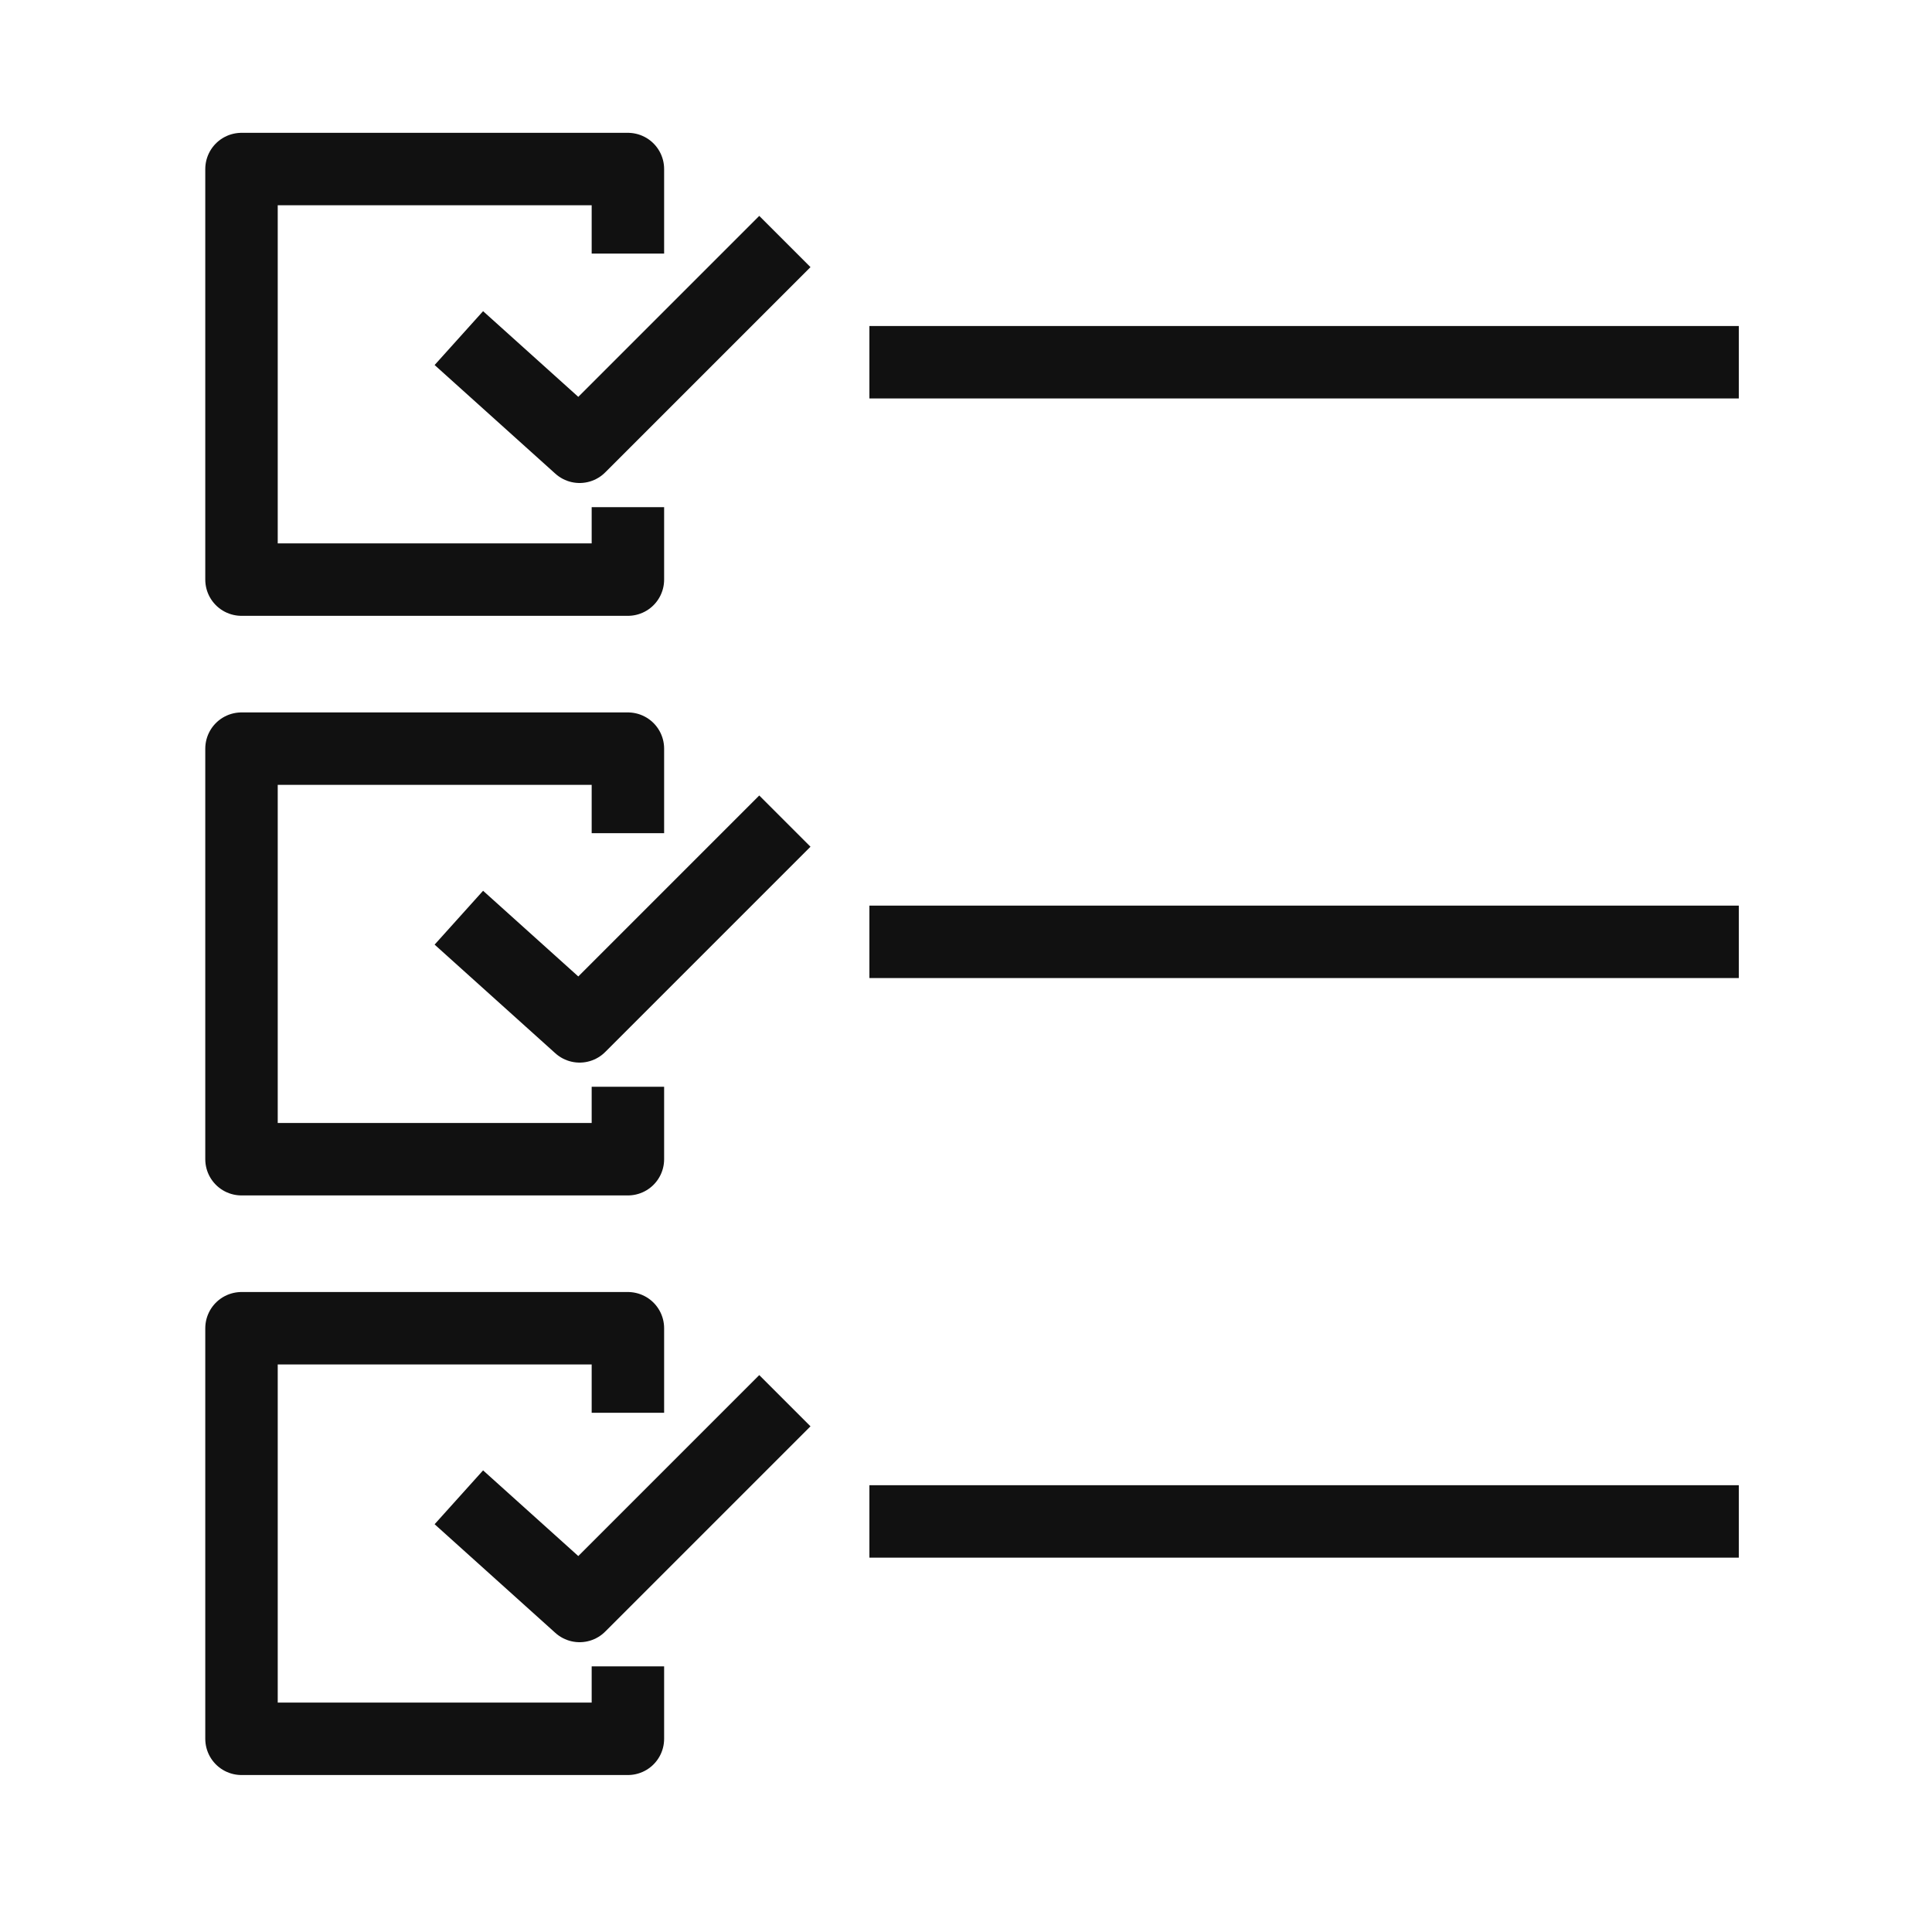
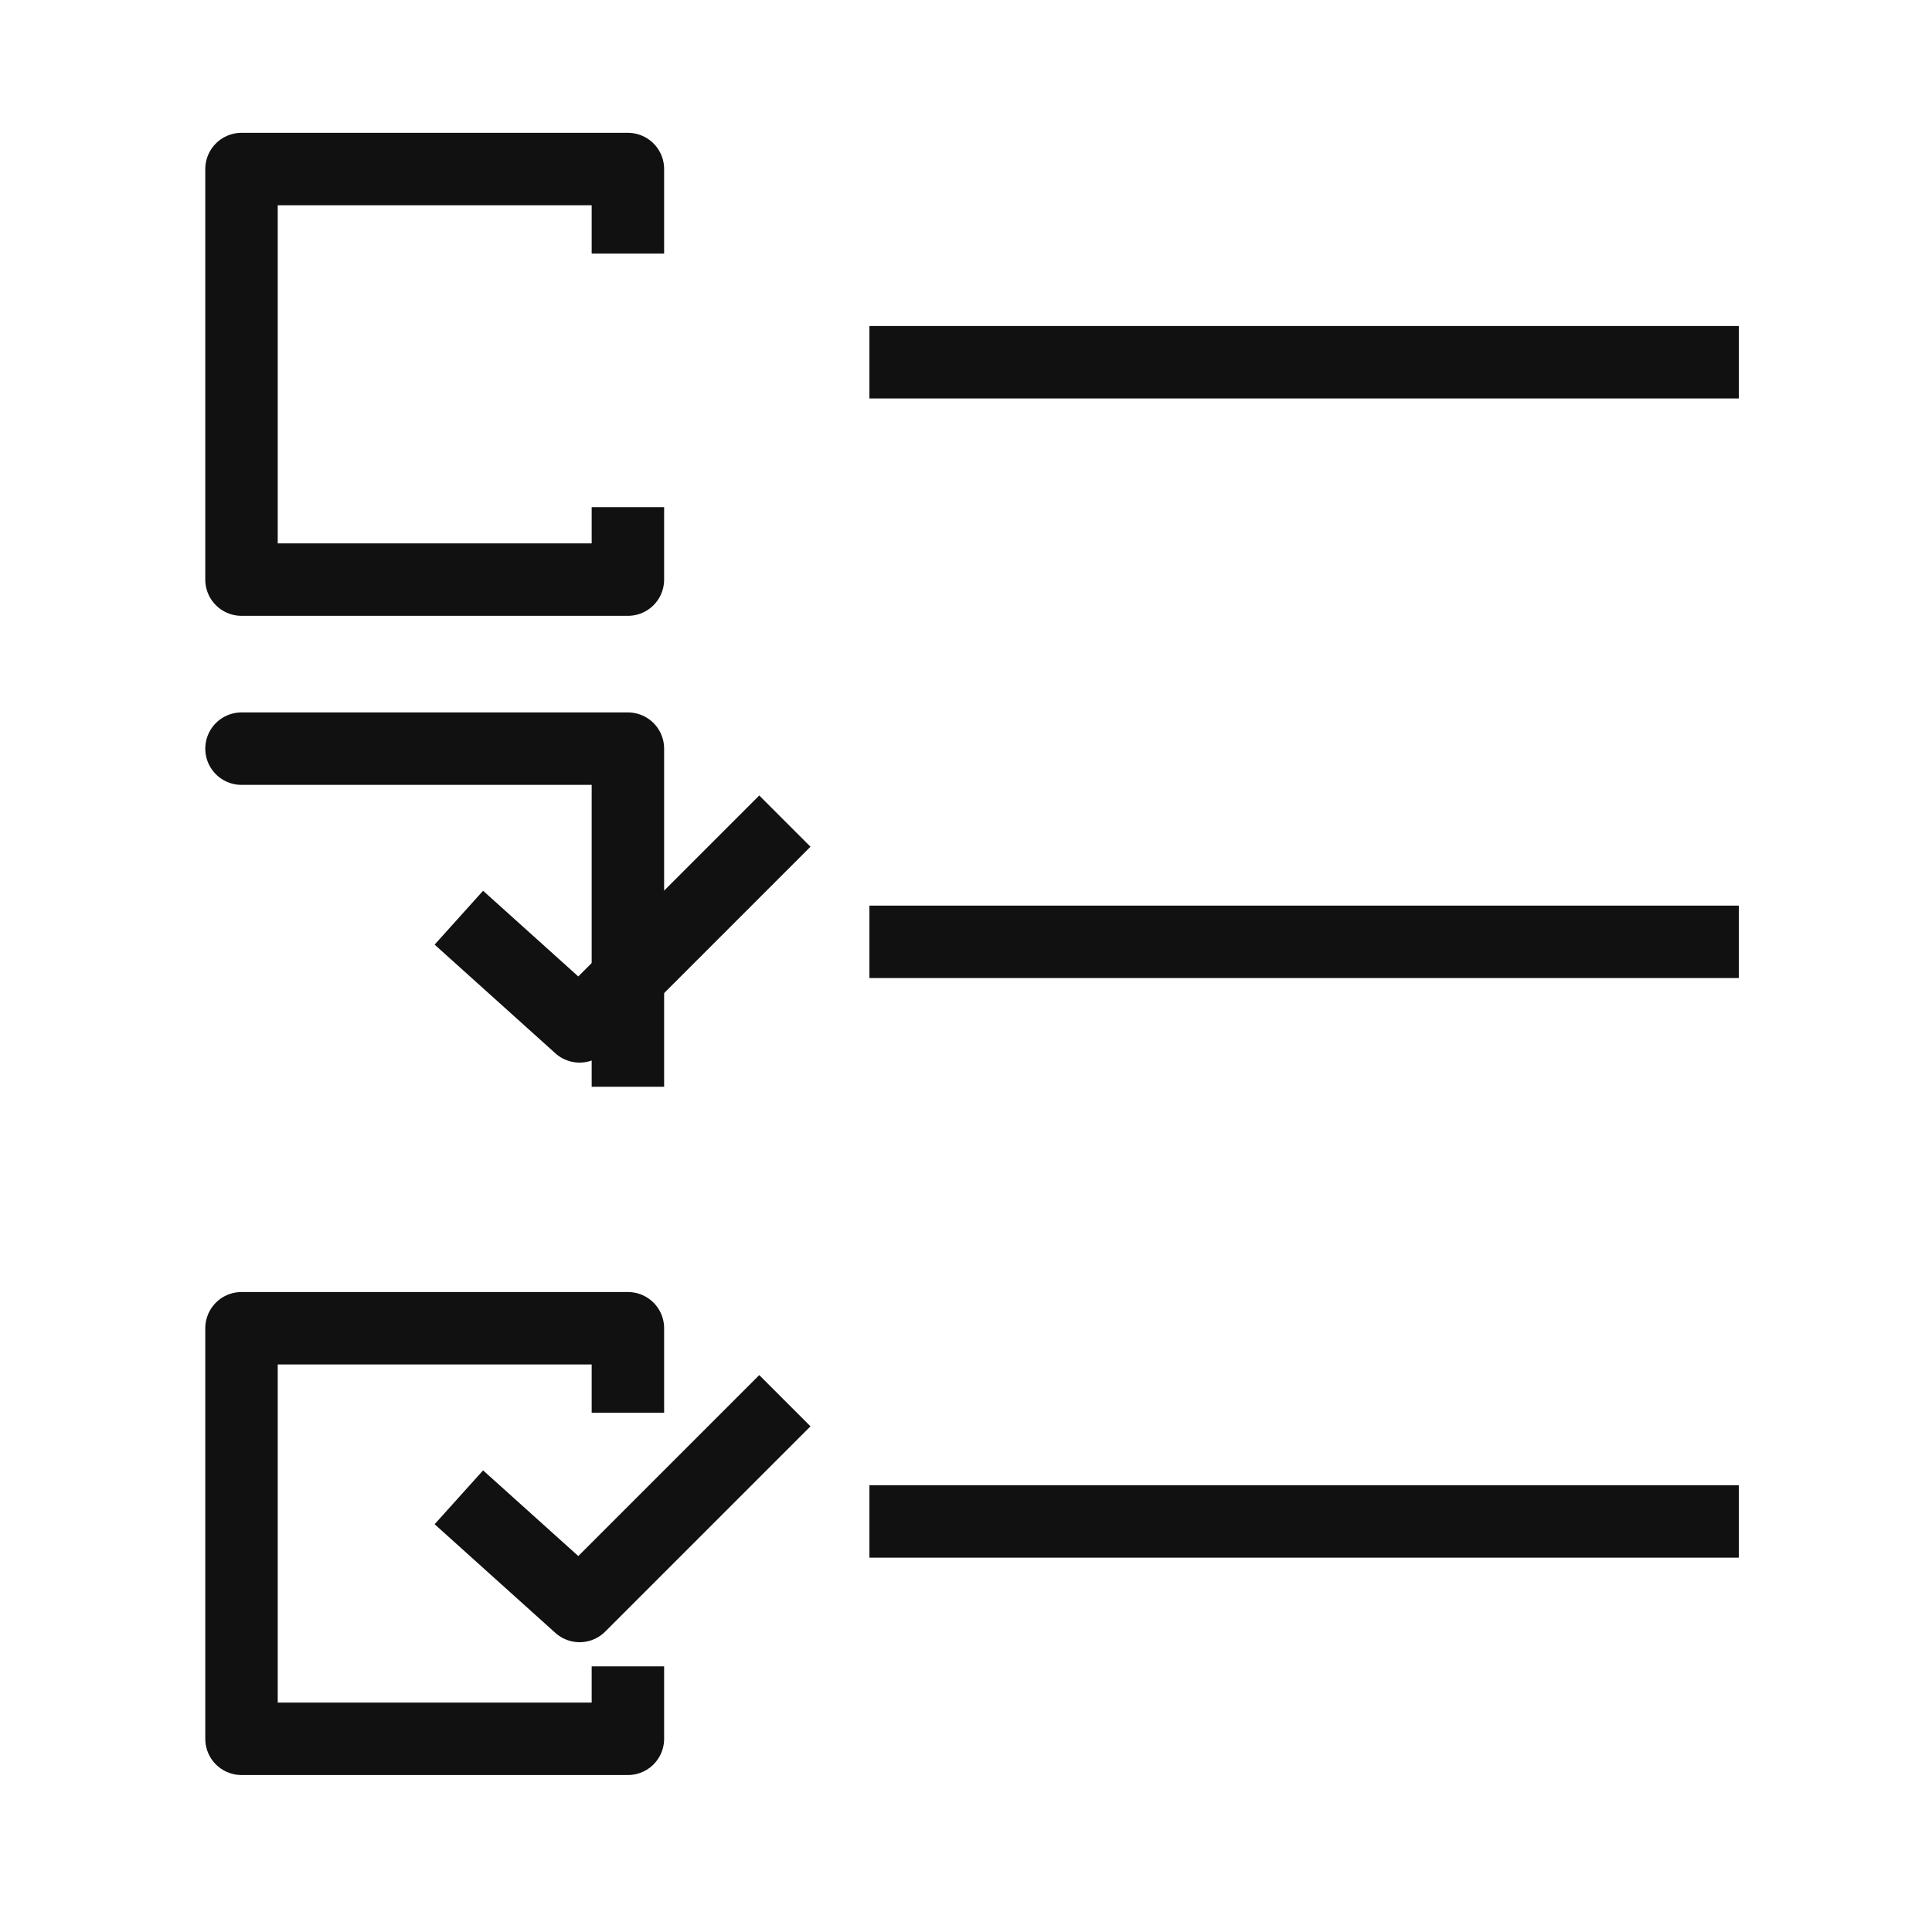
<svg xmlns="http://www.w3.org/2000/svg" width="80" height="80" viewBox="0 0 80 80" fill="none">
  <path d="M26 10.5V7H10V24H26V21" stroke="#111111" stroke-width="3" stroke-linejoin="round" />
-   <path d="M26 34.5V31H10V48H26V45" stroke="#111111" stroke-width="3" stroke-linejoin="round" />
+   <path d="M26 34.5V31H10H26V45" stroke="#111111" stroke-width="3" stroke-linejoin="round" />
  <path d="M26 58.5V55H10V72H26V69" stroke="#111111" stroke-width="3" stroke-linejoin="round" />
-   <path d="M19 14L24 18.5L32.5 10" stroke="#111111" stroke-width="3" stroke-linejoin="round" />
  <path d="M19 38L24 42.5L32.5 34" stroke="#111111" stroke-width="3" stroke-linejoin="round" />
  <path d="M19 62L24 66.5L32.5 58" stroke="#111111" stroke-width="3" stroke-linejoin="round" />
  <path d="M36 15H72" stroke="#111111" stroke-width="3" stroke-linejoin="round" />
  <path d="M36 39H72" stroke="#111111" stroke-width="3" stroke-linejoin="round" />
  <path d="M36 63H72" stroke="#111111" stroke-width="3" stroke-linejoin="round" />
</svg>